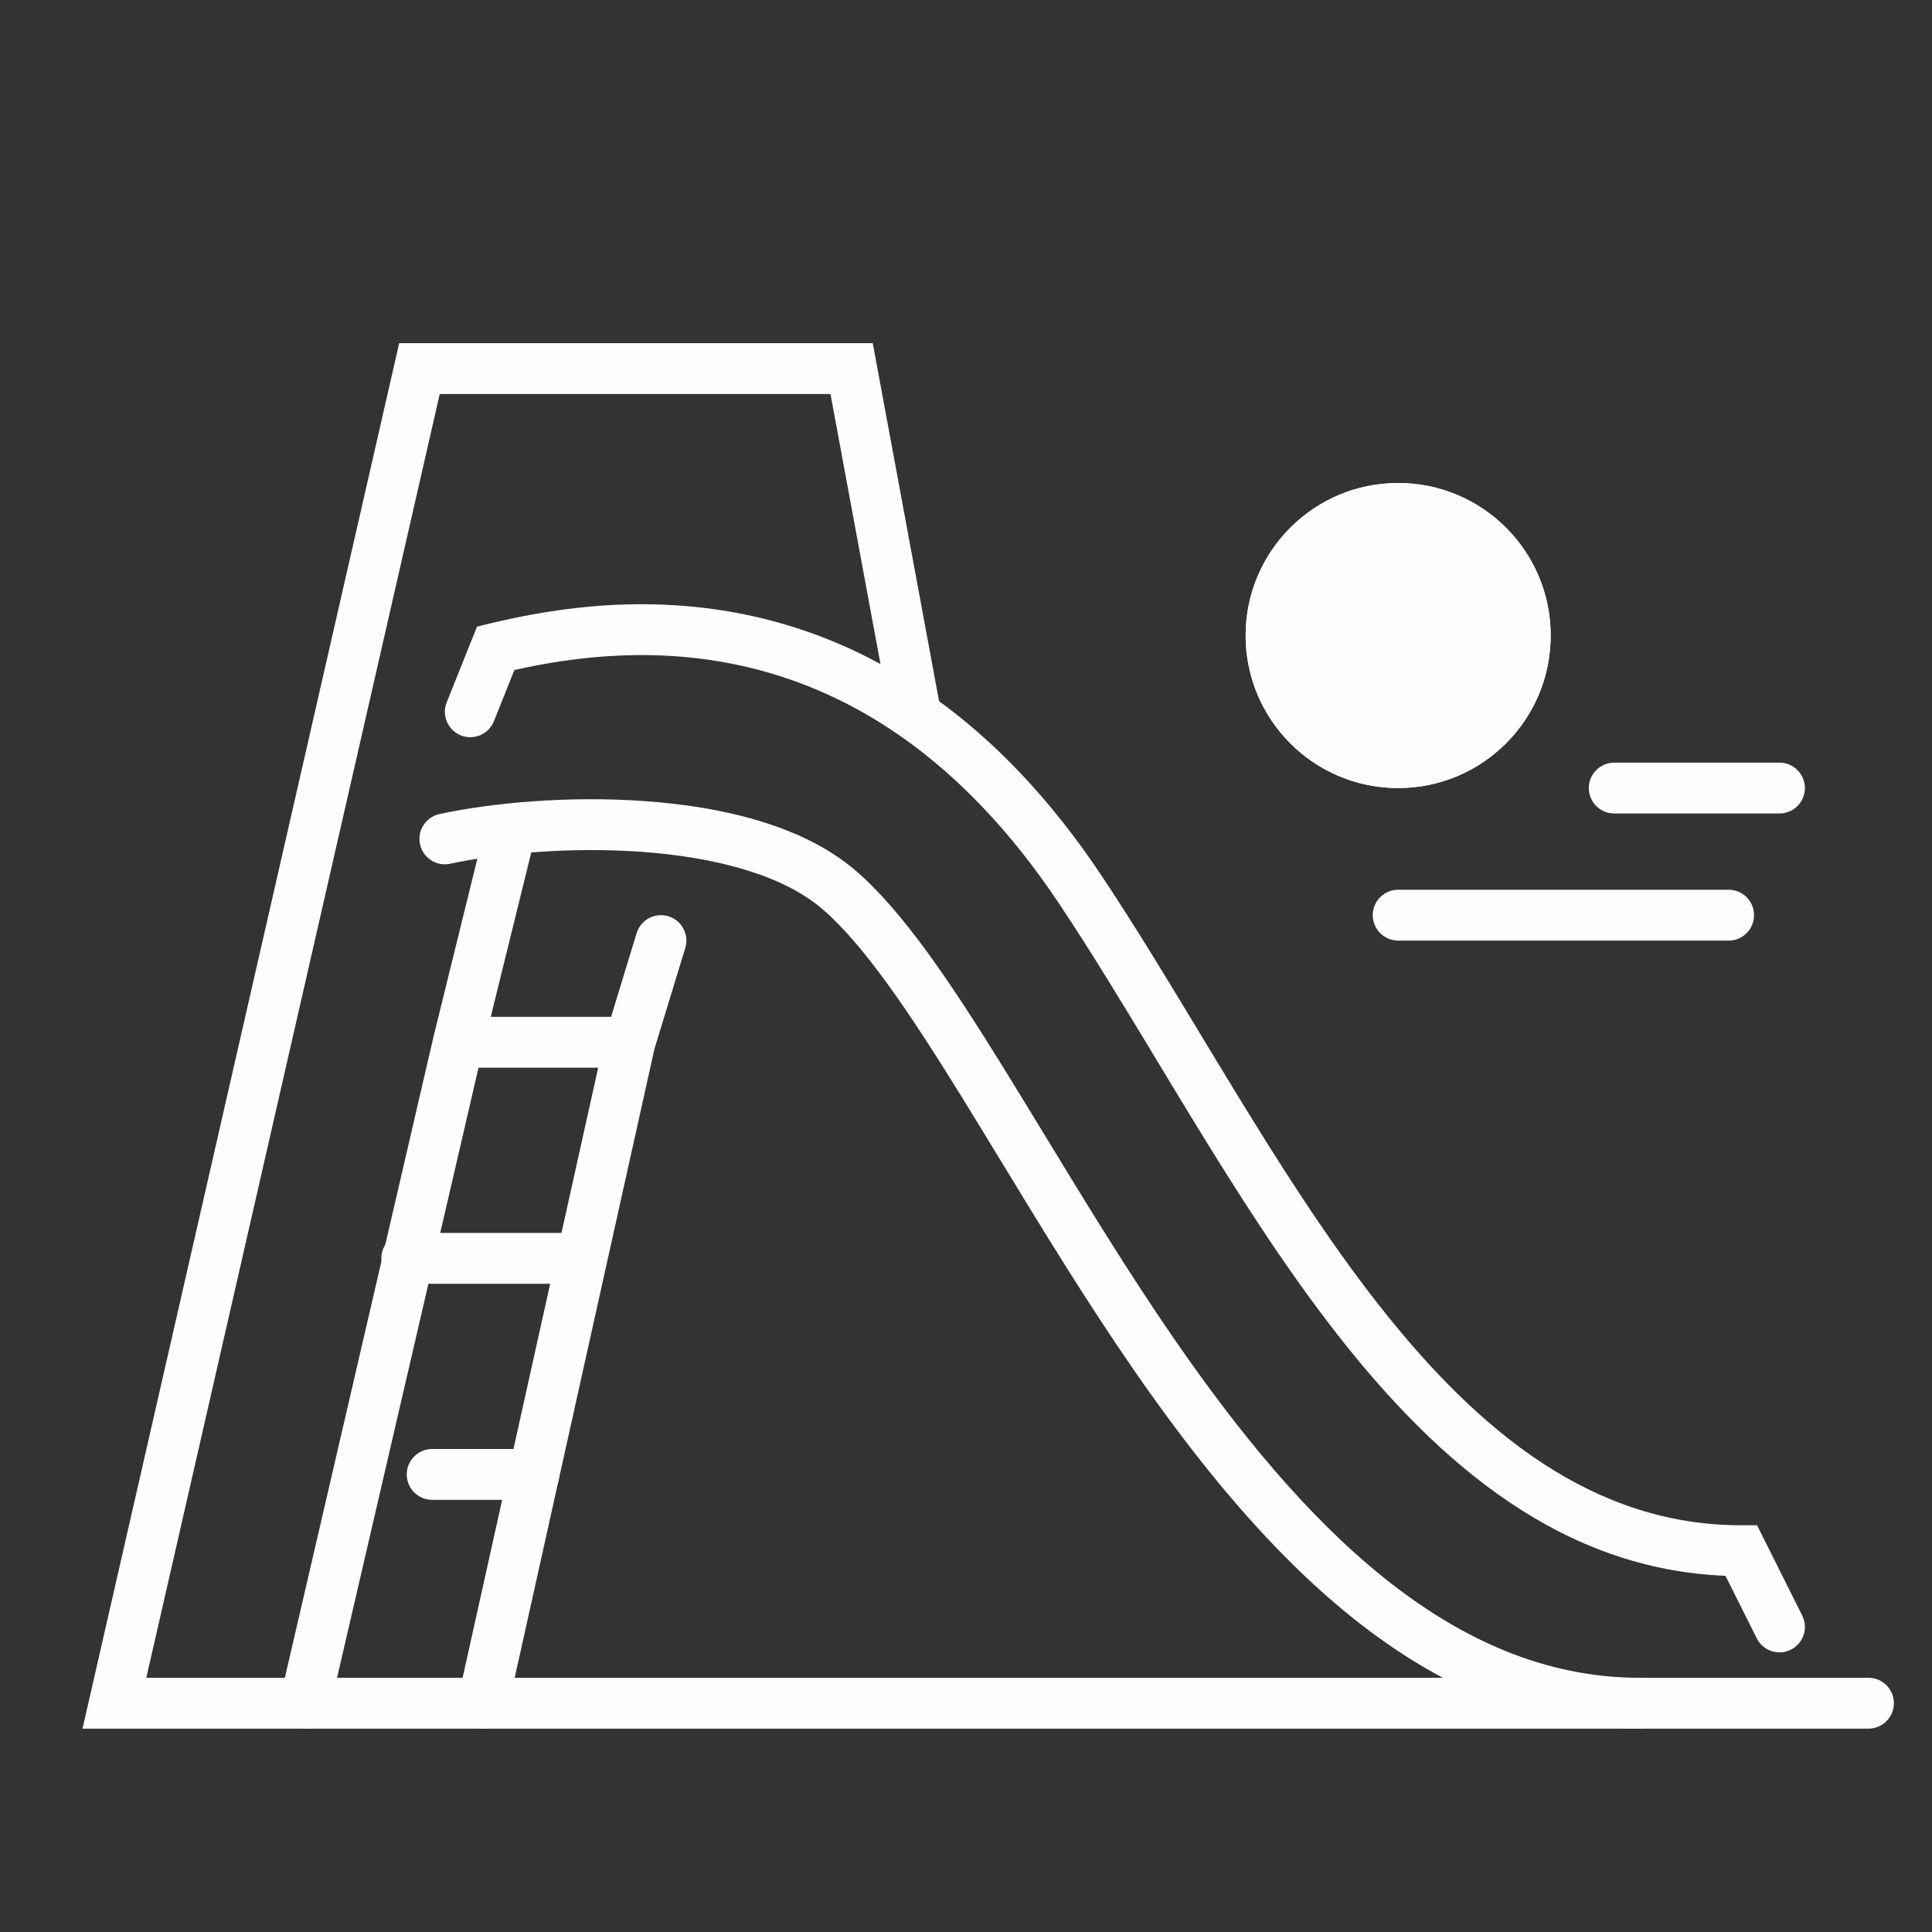
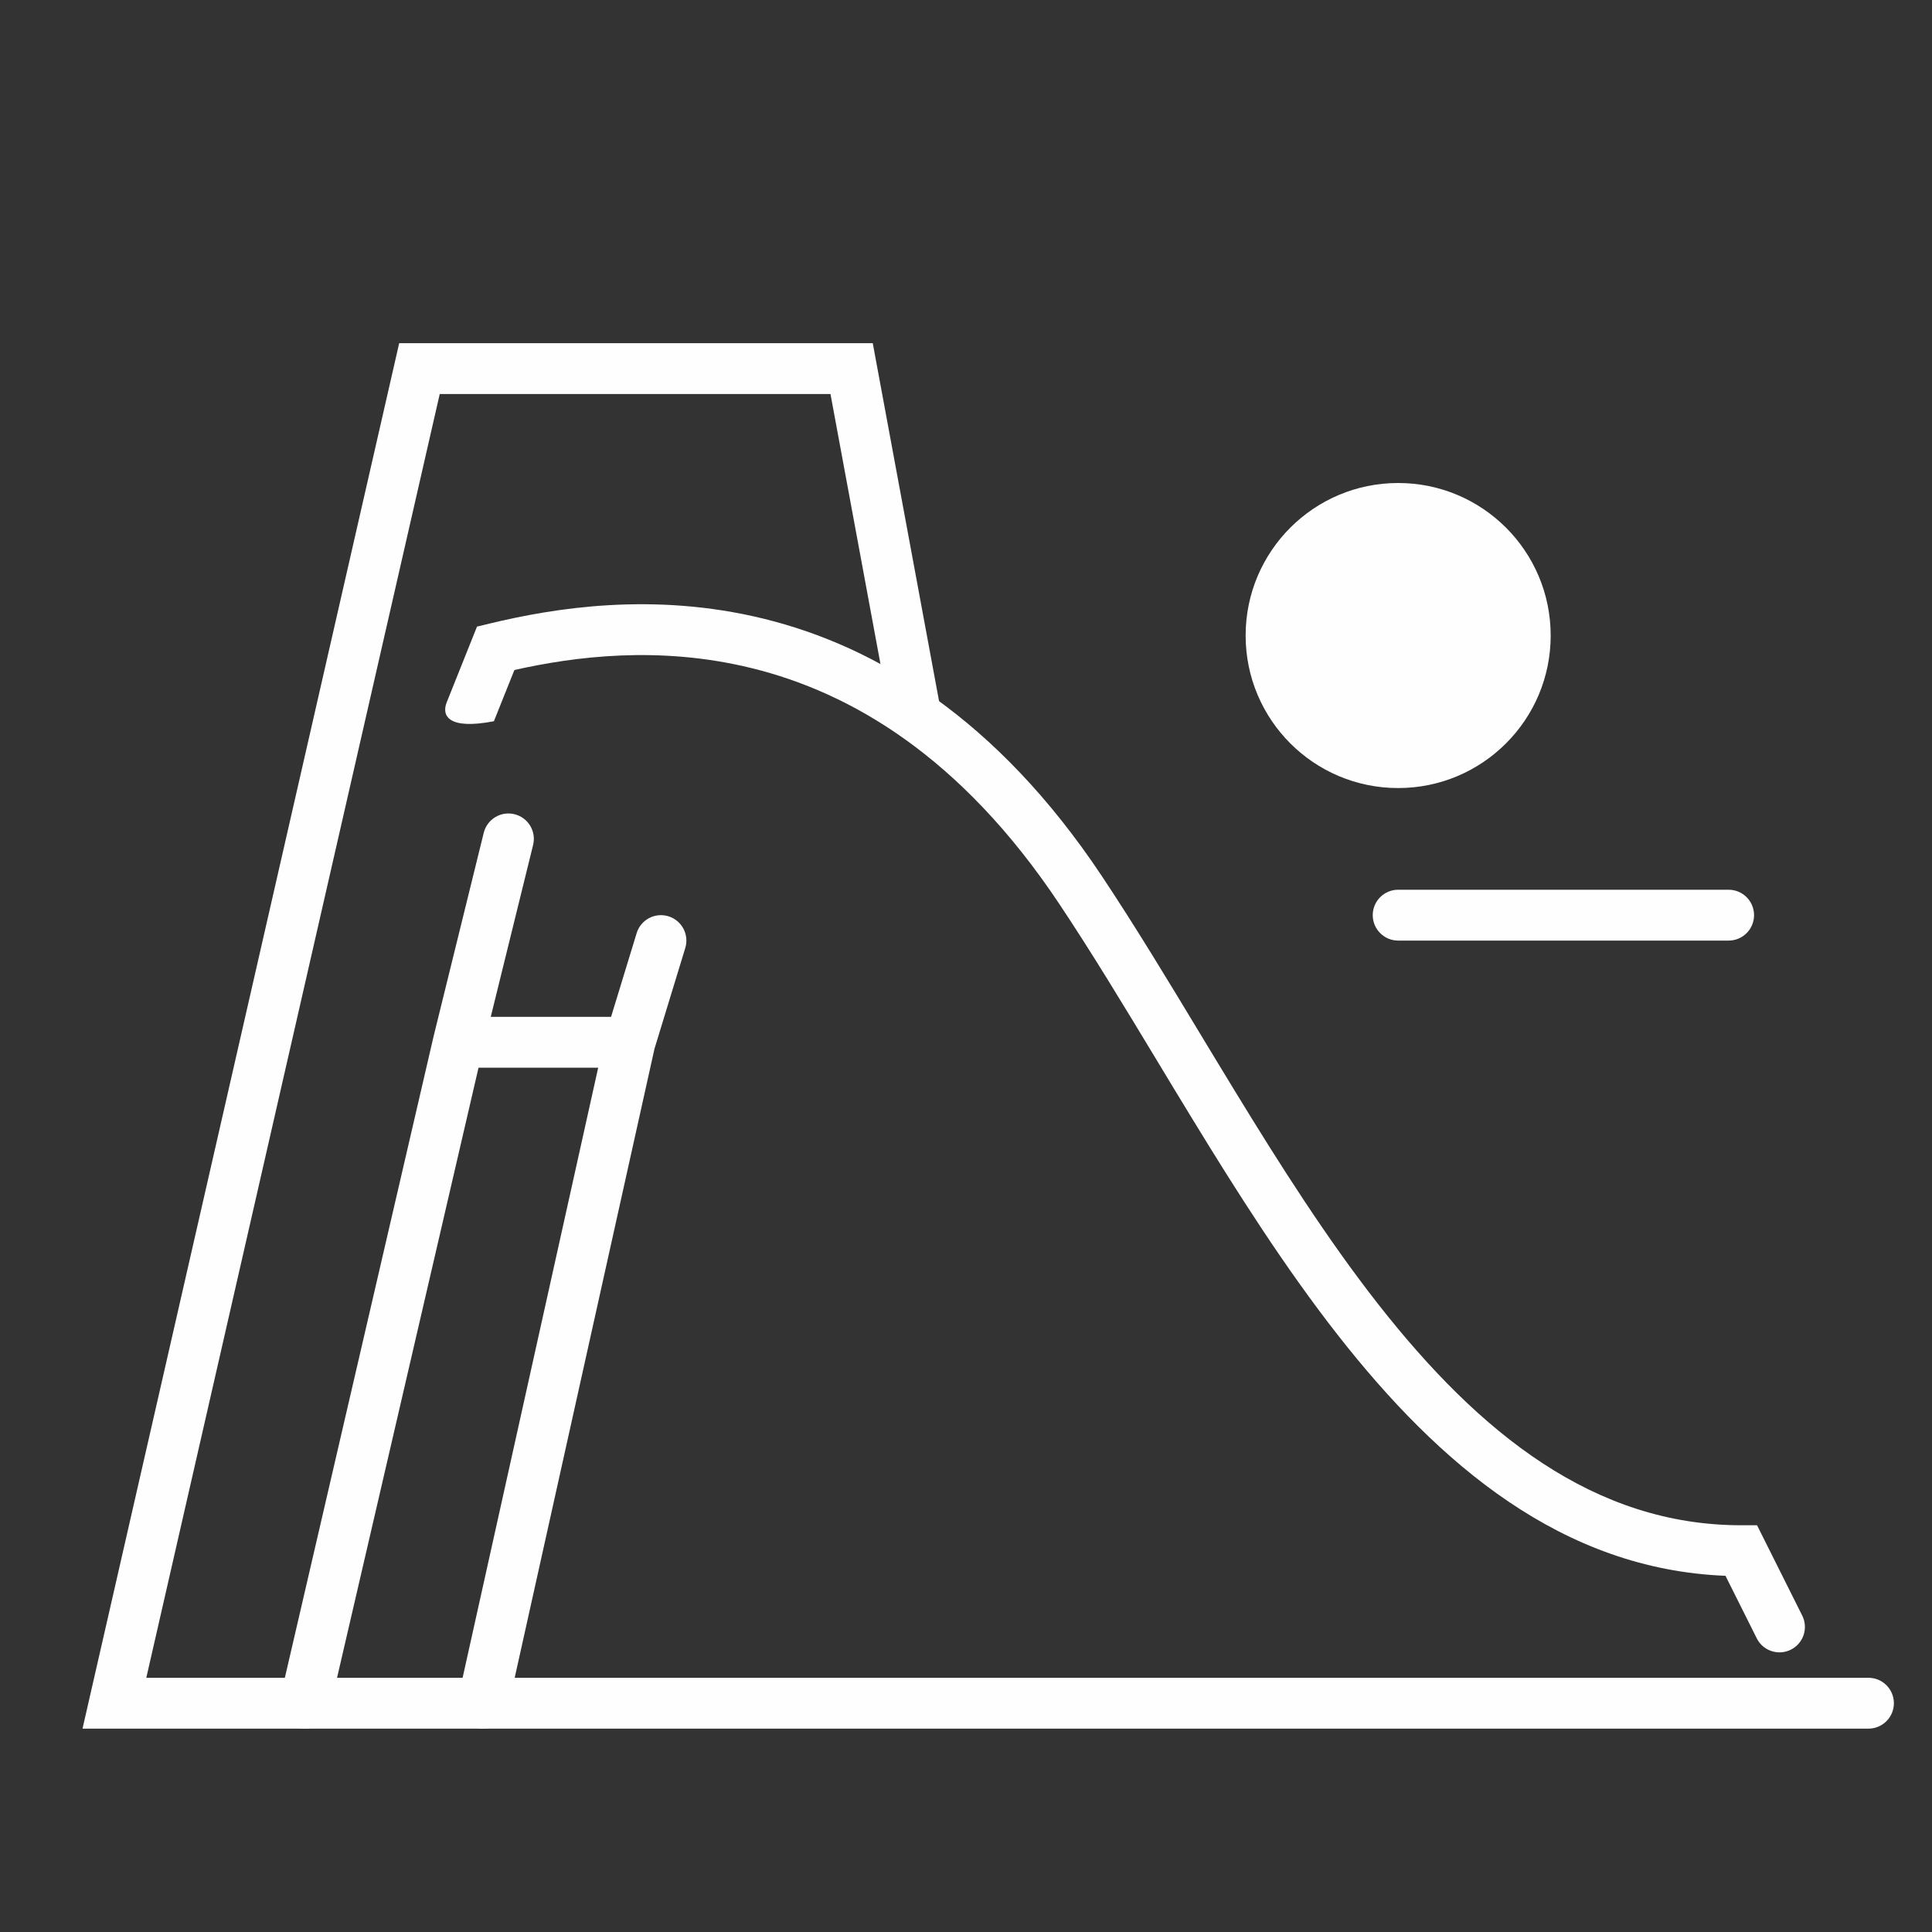
<svg xmlns="http://www.w3.org/2000/svg" width="76" height="76" viewBox="0 0 76 76" fill="none">
  <rect x="0" y="0" width="76" height="76" fill="#333333" stroke="none" />
  <path fill-rule="evenodd" clip-rule="evenodd" d="M15.703 13.5H34.332L36.984 27.818C37.084 28.361 36.726 28.883 36.182 28.983C35.639 29.084 35.118 28.725 35.017 28.182L32.669 15.5H17.298L5.755 66H73.501C74.053 66 74.501 66.448 74.501 67C74.501 67.552 74.053 68 73.501 68H3.246L15.703 13.5Z" fill="#fefefe" />
-   <path fill-rule="evenodd" clip-rule="evenodd" d="M20.235 26.356L19.429 28.371C19.224 28.884 18.642 29.134 18.129 28.928C17.616 28.723 17.367 28.141 17.572 27.629L18.764 24.649L19.266 24.528C21.748 23.929 25.68 23.265 30.052 24.341C34.454 25.425 39.202 28.249 43.332 34.445C44.635 36.4 45.929 38.541 47.236 40.707C47.684 41.447 48.132 42.19 48.584 42.929C50.366 45.849 52.203 48.732 54.2 51.284C58.212 56.408 62.72 60 68.5 60H69.118L70.895 63.553C71.142 64.047 70.942 64.647 70.448 64.894C69.954 65.141 69.353 64.941 69.106 64.447L67.876 61.988C61.467 61.736 56.627 57.628 52.626 52.517C50.552 49.868 48.666 46.902 46.877 43.971C46.413 43.212 45.956 42.456 45.505 41.708C44.204 39.554 42.944 37.468 41.668 35.555C37.799 29.751 33.463 27.241 29.574 26.284C25.922 25.384 22.576 25.832 20.235 26.356Z" fill="#fefefe" />
-   <path fill-rule="evenodd" clip-rule="evenodd" d="M25.244 33.509C22.401 33.304 19.537 33.581 17.713 33.977C17.173 34.094 16.64 33.752 16.523 33.212C16.406 32.673 16.748 32.14 17.288 32.023C19.297 31.586 22.354 31.295 25.388 31.515C28.384 31.731 31.572 32.458 33.651 34.241C35.54 35.86 37.462 38.751 39.475 42.005C40.003 42.856 40.539 43.738 41.088 44.64C42.672 47.243 44.355 50.009 46.198 52.682C51.205 59.942 57.064 66 64.5 66C65.052 66 65.5 66.448 65.5 67C65.5 67.552 65.052 68 64.5 68C55.936 68 49.545 61.058 44.552 53.818C42.673 51.093 40.946 48.255 39.355 45.639C38.812 44.748 38.286 43.883 37.775 43.057C35.726 39.748 33.961 37.14 32.349 35.759C30.772 34.407 28.126 33.718 25.244 33.509Z" fill="#fefefe" />
+   <path fill-rule="evenodd" clip-rule="evenodd" d="M20.235 26.356L19.429 28.371C17.616 28.723 17.367 28.141 17.572 27.629L18.764 24.649L19.266 24.528C21.748 23.929 25.68 23.265 30.052 24.341C34.454 25.425 39.202 28.249 43.332 34.445C44.635 36.4 45.929 38.541 47.236 40.707C47.684 41.447 48.132 42.19 48.584 42.929C50.366 45.849 52.203 48.732 54.2 51.284C58.212 56.408 62.72 60 68.5 60H69.118L70.895 63.553C71.142 64.047 70.942 64.647 70.448 64.894C69.954 65.141 69.353 64.941 69.106 64.447L67.876 61.988C61.467 61.736 56.627 57.628 52.626 52.517C50.552 49.868 48.666 46.902 46.877 43.971C46.413 43.212 45.956 42.456 45.505 41.708C44.204 39.554 42.944 37.468 41.668 35.555C37.799 29.751 33.463 27.241 29.574 26.284C25.922 25.384 22.576 25.832 20.235 26.356Z" fill="#fefefe" />
  <path fill-rule="evenodd" clip-rule="evenodd" d="M20.239 32.029C20.776 32.161 21.103 32.703 20.971 33.239L19.305 40H24.038L25.044 36.708C25.205 36.18 25.764 35.882 26.292 36.044C26.821 36.205 27.118 36.764 26.957 37.292L25.746 41.255L19.976 67.217C19.857 67.756 19.322 68.096 18.783 67.976C18.244 67.856 17.904 67.322 18.024 66.783L23.531 42H18.824L12.974 67.226C12.85 67.764 12.312 68.099 11.774 67.974C11.236 67.849 10.901 67.312 11.026 66.774L17.058 40.761L19.029 32.761C19.161 32.224 19.703 31.897 20.239 32.029Z" fill="#fefefe" />
-   <path fill-rule="evenodd" clip-rule="evenodd" d="M15 49.5C15 48.948 15.448 48.5 16 48.5H22.5C23.052 48.5 23.5 48.948 23.5 49.5C23.5 50.052 23.052 50.5 22.5 50.5H16C15.448 50.5 15 50.052 15 49.5ZM16 58C16 57.448 16.448 57 17 57H21C21.552 57 22 57.448 22 58C22 58.552 21.552 59 21 59H17C16.448 59 16 58.552 16 58Z" fill="#fefefe" />
  <path d="M61 25C61 28.314 58.314 31 55 31C51.686 31 49 28.314 49 25C49 21.686 51.686 19 55 19C58.314 19 61 21.686 61 25Z" fill="#fefefe" />
-   <path fill-rule="evenodd" clip-rule="evenodd" d="M55 30C57.761 30 60 27.761 60 25C60 22.239 57.761 20 55 20C52.239 20 50 22.239 50 25C50 27.761 52.239 30 55 30ZM55 31C58.314 31 61 28.314 61 25C61 21.686 58.314 19 55 19C51.686 19 49 21.686 49 25C49 28.314 51.686 31 55 31Z" fill="#fefefe" />
-   <path fill-rule="evenodd" clip-rule="evenodd" d="M62.5 31C62.5 30.448 62.948 30 63.5 30H70C70.552 30 71 30.448 71 31C71 31.552 70.552 32 70 32H63.5C62.948 32 62.5 31.552 62.5 31Z" fill="#fefefe" />
  <path fill-rule="evenodd" clip-rule="evenodd" d="M54 36C54 35.448 54.448 35 55 35L68 35C68.552 35 69 35.448 69 36C69 36.552 68.552 37 68 37L55 37C54.448 37 54 36.552 54 36Z" fill="#fefefe" />
</svg>